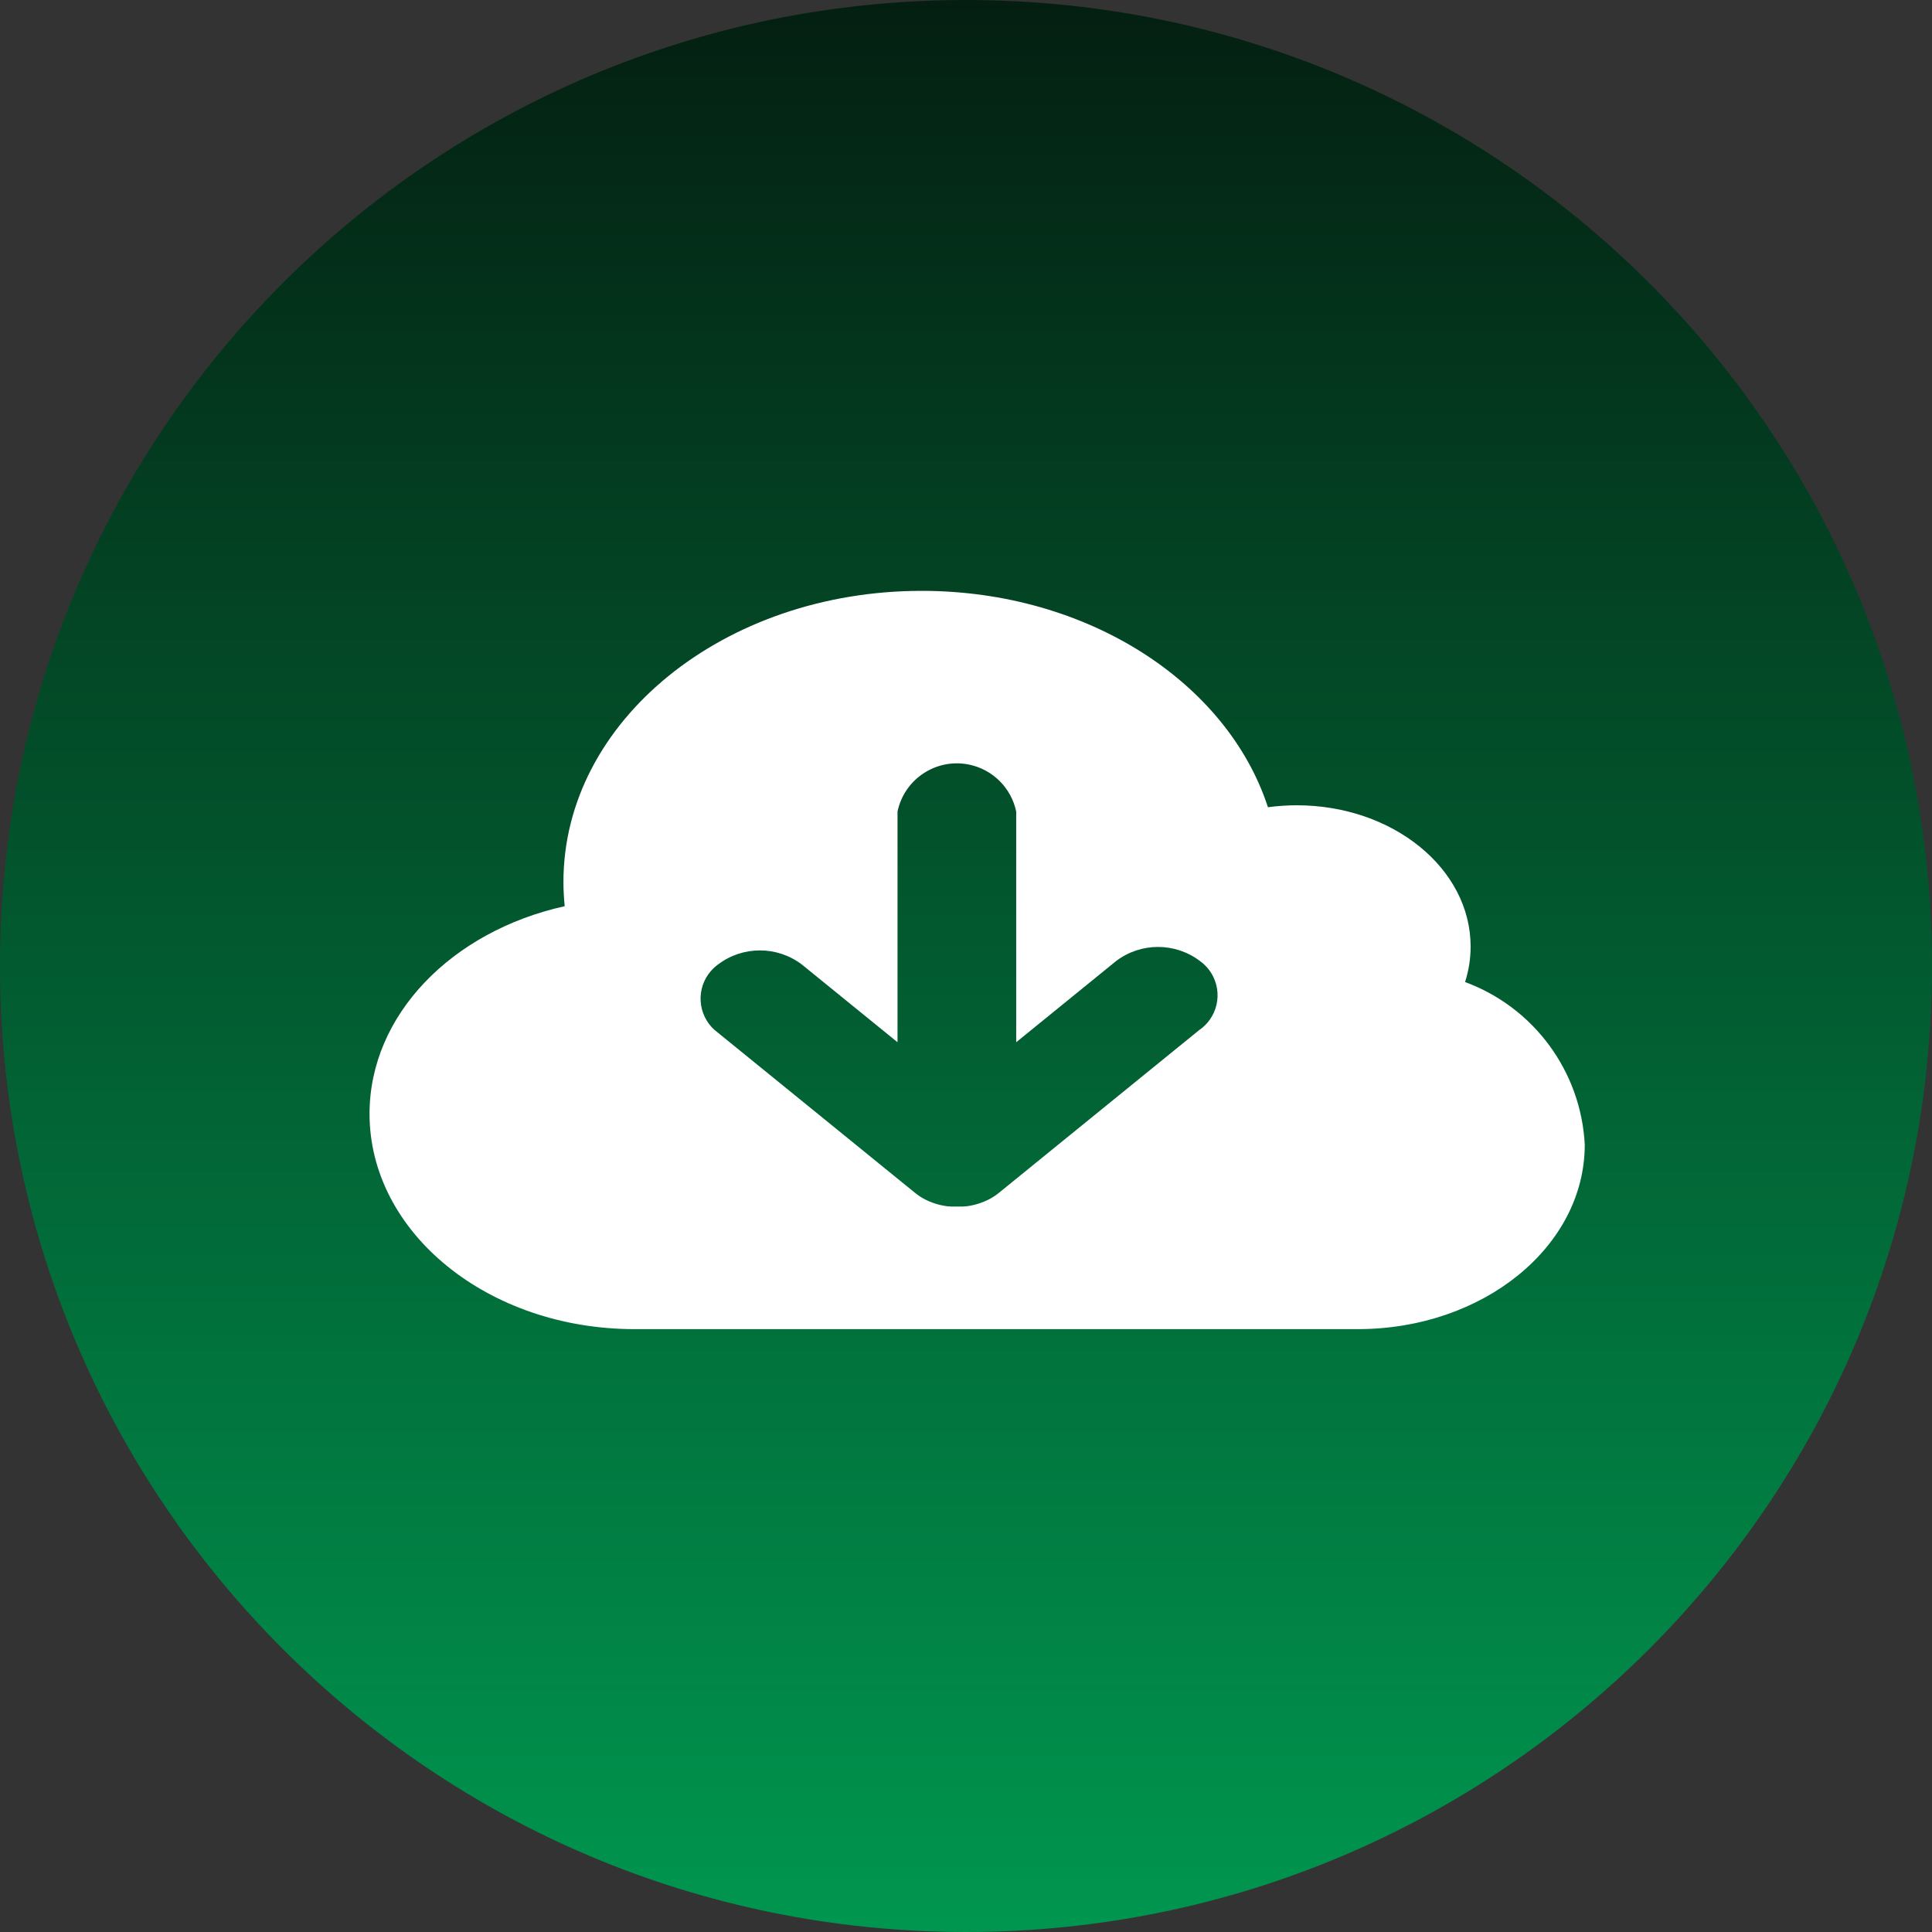
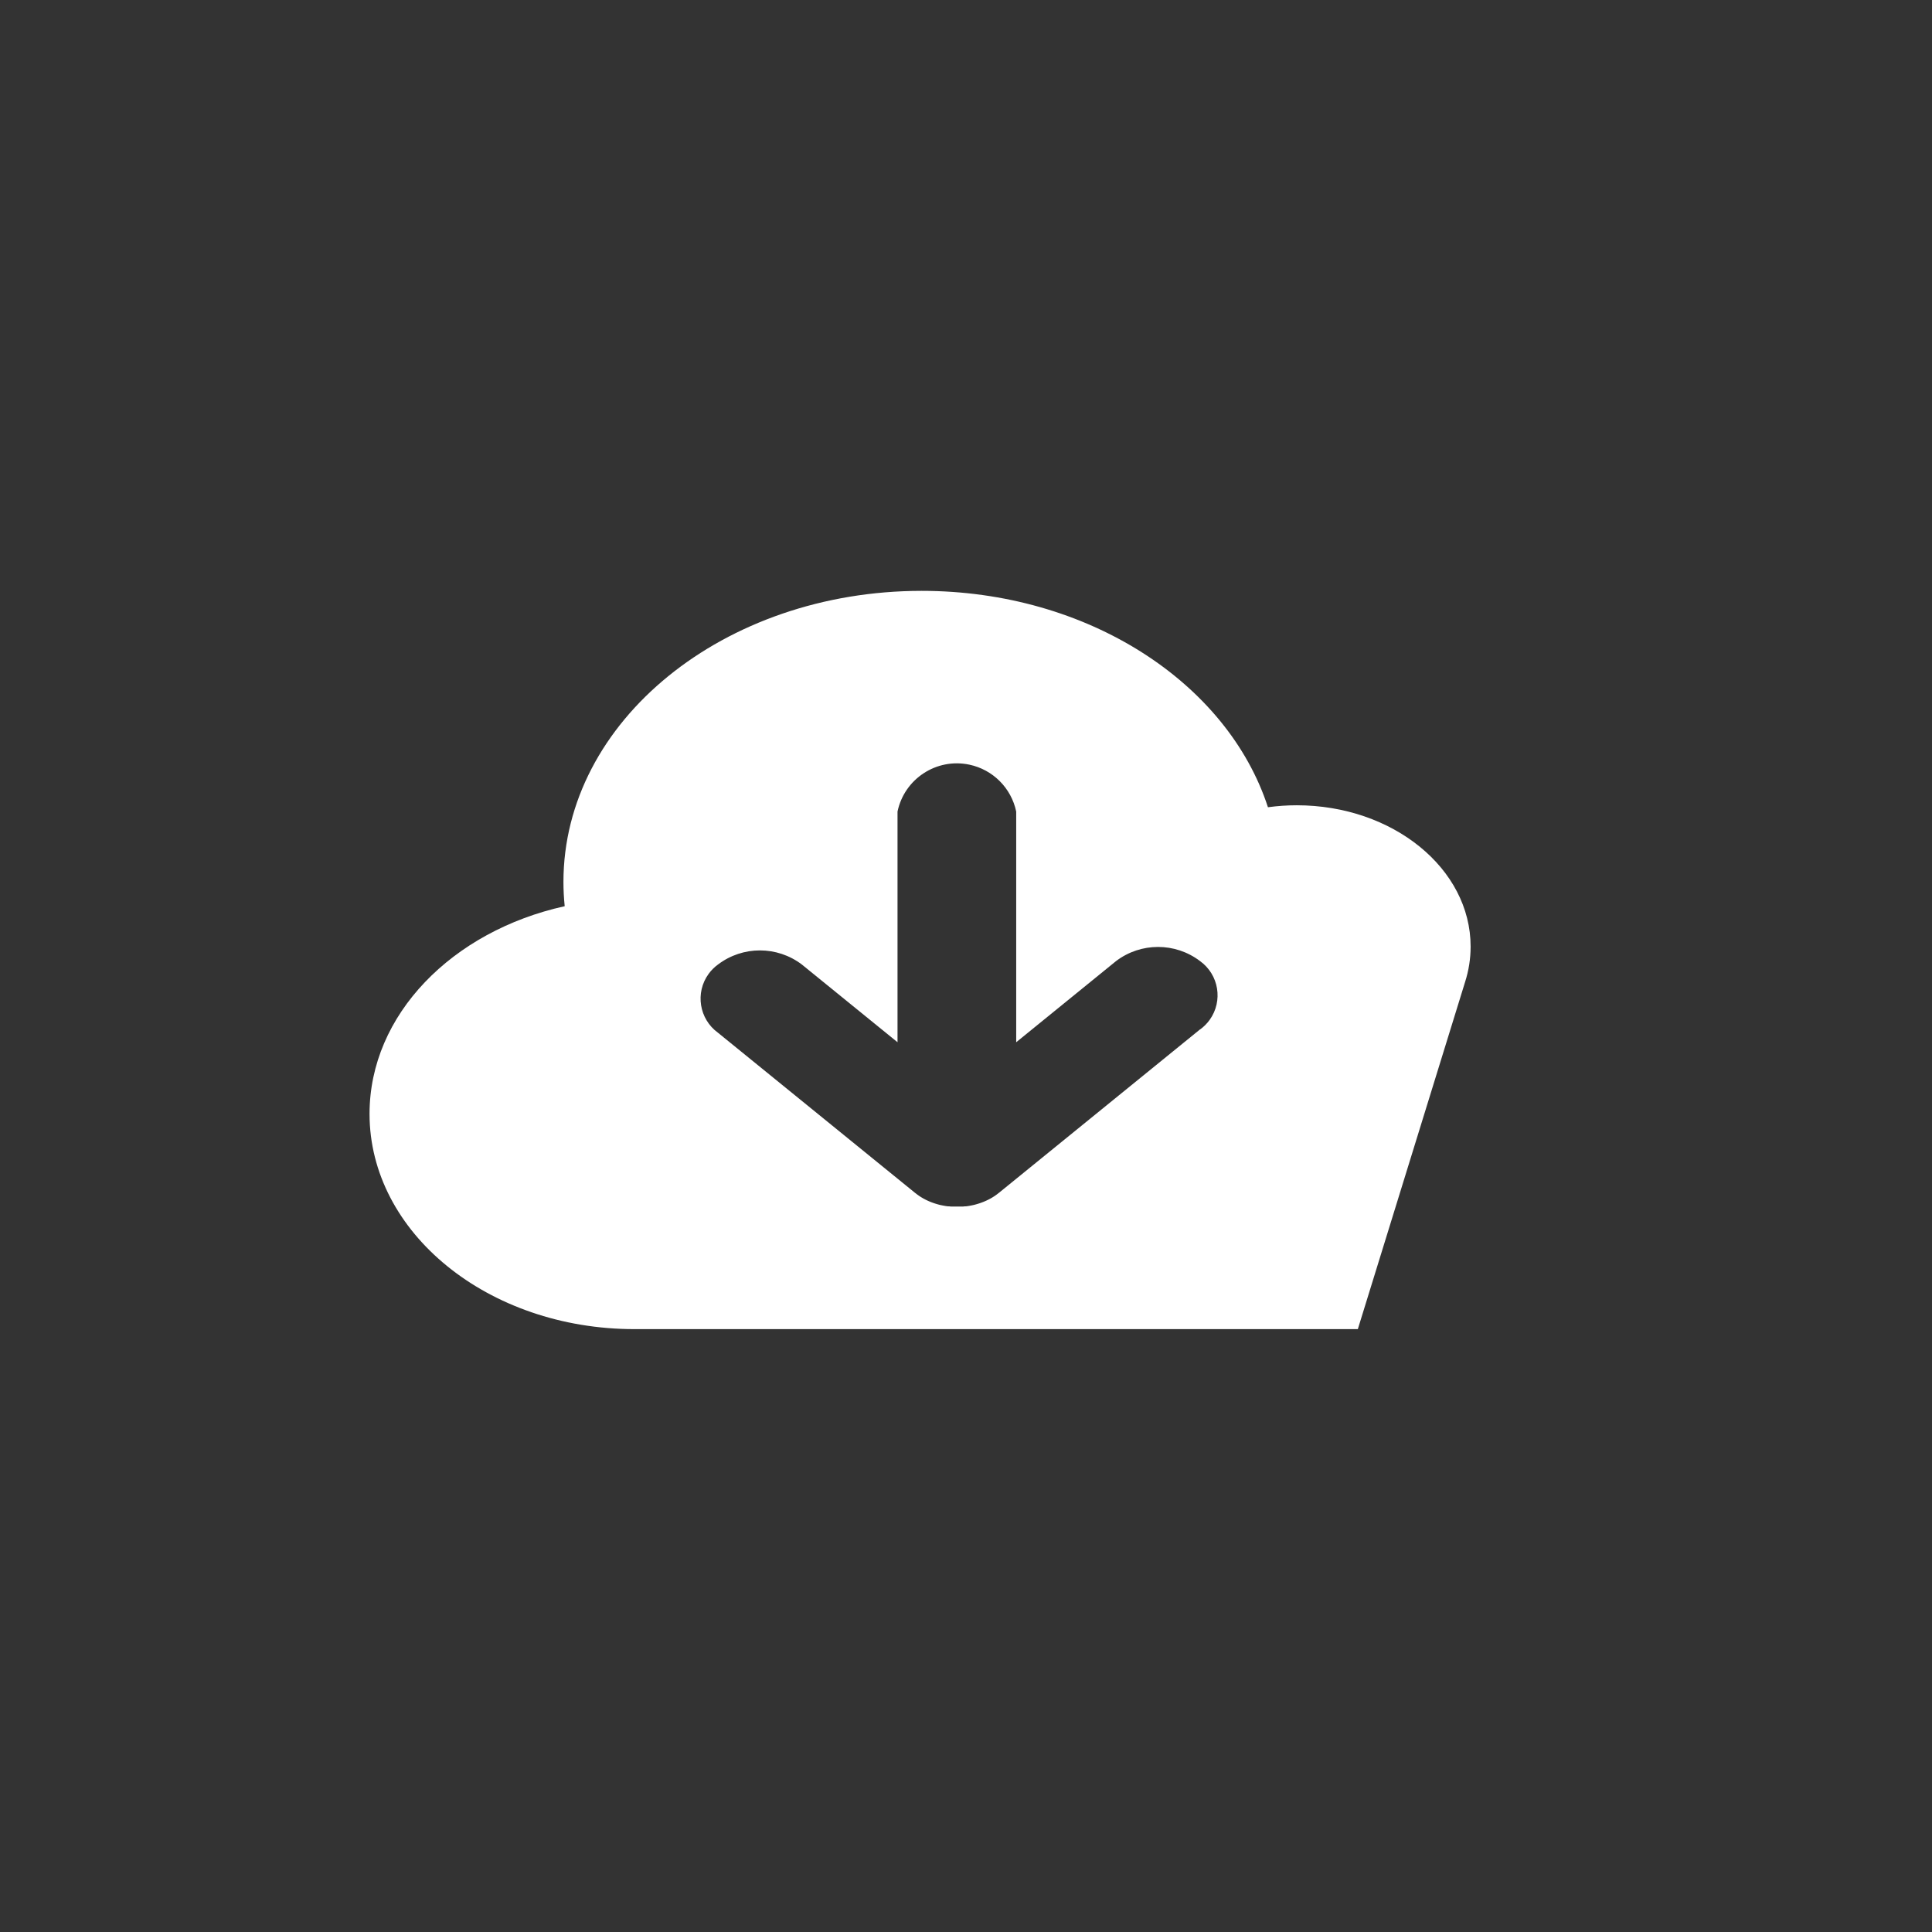
<svg xmlns="http://www.w3.org/2000/svg" id="Layer_1" data-name="Layer 1" viewBox="0 0 63 63">
  <rect x="0" y="0" width="63" height="63" fill="#333333" stroke="none" />
  <defs>
    <style> .cls-1 { fill: url(#linear-gradient); } .cls-1, .cls-2 { stroke-width: 0px; } .cls-2 { fill: #fff; } </style>
    <linearGradient id="linear-gradient" x1="31.5" y1="0" x2="31.5" y2="62.77" gradientUnits="userSpaceOnUse">
      <stop offset="0" stop-color="#041f11" />
      <stop offset="1" stop-color="#00964f" />
    </linearGradient>
  </defs>
-   <path class="cls-1" d="M31.5,0c17.4,0,31.5,14.1,31.5,31.5s-14.1,31.5-31.5,31.5S0,48.9,0,31.5h0C0,14.1,14.1,0,31.5,0Z" />
-   <path class="cls-2" d="M47.774,32.023c.12-.374.181-.764.181-1.157,0-2.545-2.539-4.607-5.67-4.607-.314,0-.628.022-.939.064-1.323-4.062-5.877-7.056-11.292-7.056-6.451,0-11.681,4.249-11.681,9.492,0,.264.014.528.041.791-3.667.811-6.364,3.535-6.364,6.772,0,3.876,3.867,7.019,8.638,7.019h23.589c4.088,0,7.4-2.693,7.4-6.015-.123-2.389-1.659-4.475-3.903-5.303ZM39.137,33.563l-6.56,5.331-.014.01-.055.043-.039.028-.032.023-.049.031-.025.016-.053.031-.024.013-.056.029-.024.012-.055.026-.027.012-.053.022-.033.013-.049.018-.039.014-.044.014-.046.014-.038.011-.053.014-.034.008-.057.012-.032.006-.06.011-.033.005-.06.008h-.037l-.056.006h-.389l-.055-.006h-.038l-.06-.008-.033-.005-.061-.011-.032-.006-.058-.012-.035-.008-.053-.014-.038-.011-.046-.014-.044-.014-.039-.014-.049-.018-.033-.013-.052-.022-.027-.012-.055-.026-.024-.012-.055-.029-.023-.013-.053-.031-.026-.016-.048-.031-.032-.023-.039-.028-.056-.043-.013-.01-6.422-5.218c-.614-.446-.751-1.305-.305-1.919.085-.117.188-.22.305-.305.809-.614,1.927-.614,2.736,0l3.119,2.534v-7.522c.224-1.069,1.272-1.754,2.34-1.53.768.161,1.369.761,1.53,1.53v7.522l3.257-2.647c.809-.614,1.928-.614,2.737,0,.616.443.757,1.301.315,1.917-.086.119-.19.224-.309.311,0,0,0-.004,0-.004Z" />
+   <path class="cls-2" d="M47.774,32.023c.12-.374.181-.764.181-1.157,0-2.545-2.539-4.607-5.67-4.607-.314,0-.628.022-.939.064-1.323-4.062-5.877-7.056-11.292-7.056-6.451,0-11.681,4.249-11.681,9.492,0,.264.014.528.041.791-3.667.811-6.364,3.535-6.364,6.772,0,3.876,3.867,7.019,8.638,7.019h23.589ZM39.137,33.563l-6.56,5.331-.014.01-.055.043-.039.028-.032.023-.049.031-.025.016-.053.031-.024.013-.056.029-.024.012-.055.026-.027.012-.053.022-.033.013-.049.018-.039.014-.044.014-.046.014-.038.011-.053.014-.034.008-.057.012-.032.006-.06.011-.033.005-.06.008h-.037l-.056.006h-.389l-.055-.006h-.038l-.06-.008-.033-.005-.061-.011-.032-.006-.058-.012-.035-.008-.053-.014-.038-.011-.046-.014-.044-.014-.039-.014-.049-.018-.033-.013-.052-.022-.027-.012-.055-.026-.024-.012-.055-.029-.023-.013-.053-.031-.026-.016-.048-.031-.032-.023-.039-.028-.056-.043-.013-.01-6.422-5.218c-.614-.446-.751-1.305-.305-1.919.085-.117.188-.22.305-.305.809-.614,1.927-.614,2.736,0l3.119,2.534v-7.522c.224-1.069,1.272-1.754,2.34-1.53.768.161,1.369.761,1.53,1.53v7.522l3.257-2.647c.809-.614,1.928-.614,2.737,0,.616.443.757,1.301.315,1.917-.086.119-.19.224-.309.311,0,0,0-.004,0-.004Z" />
</svg>